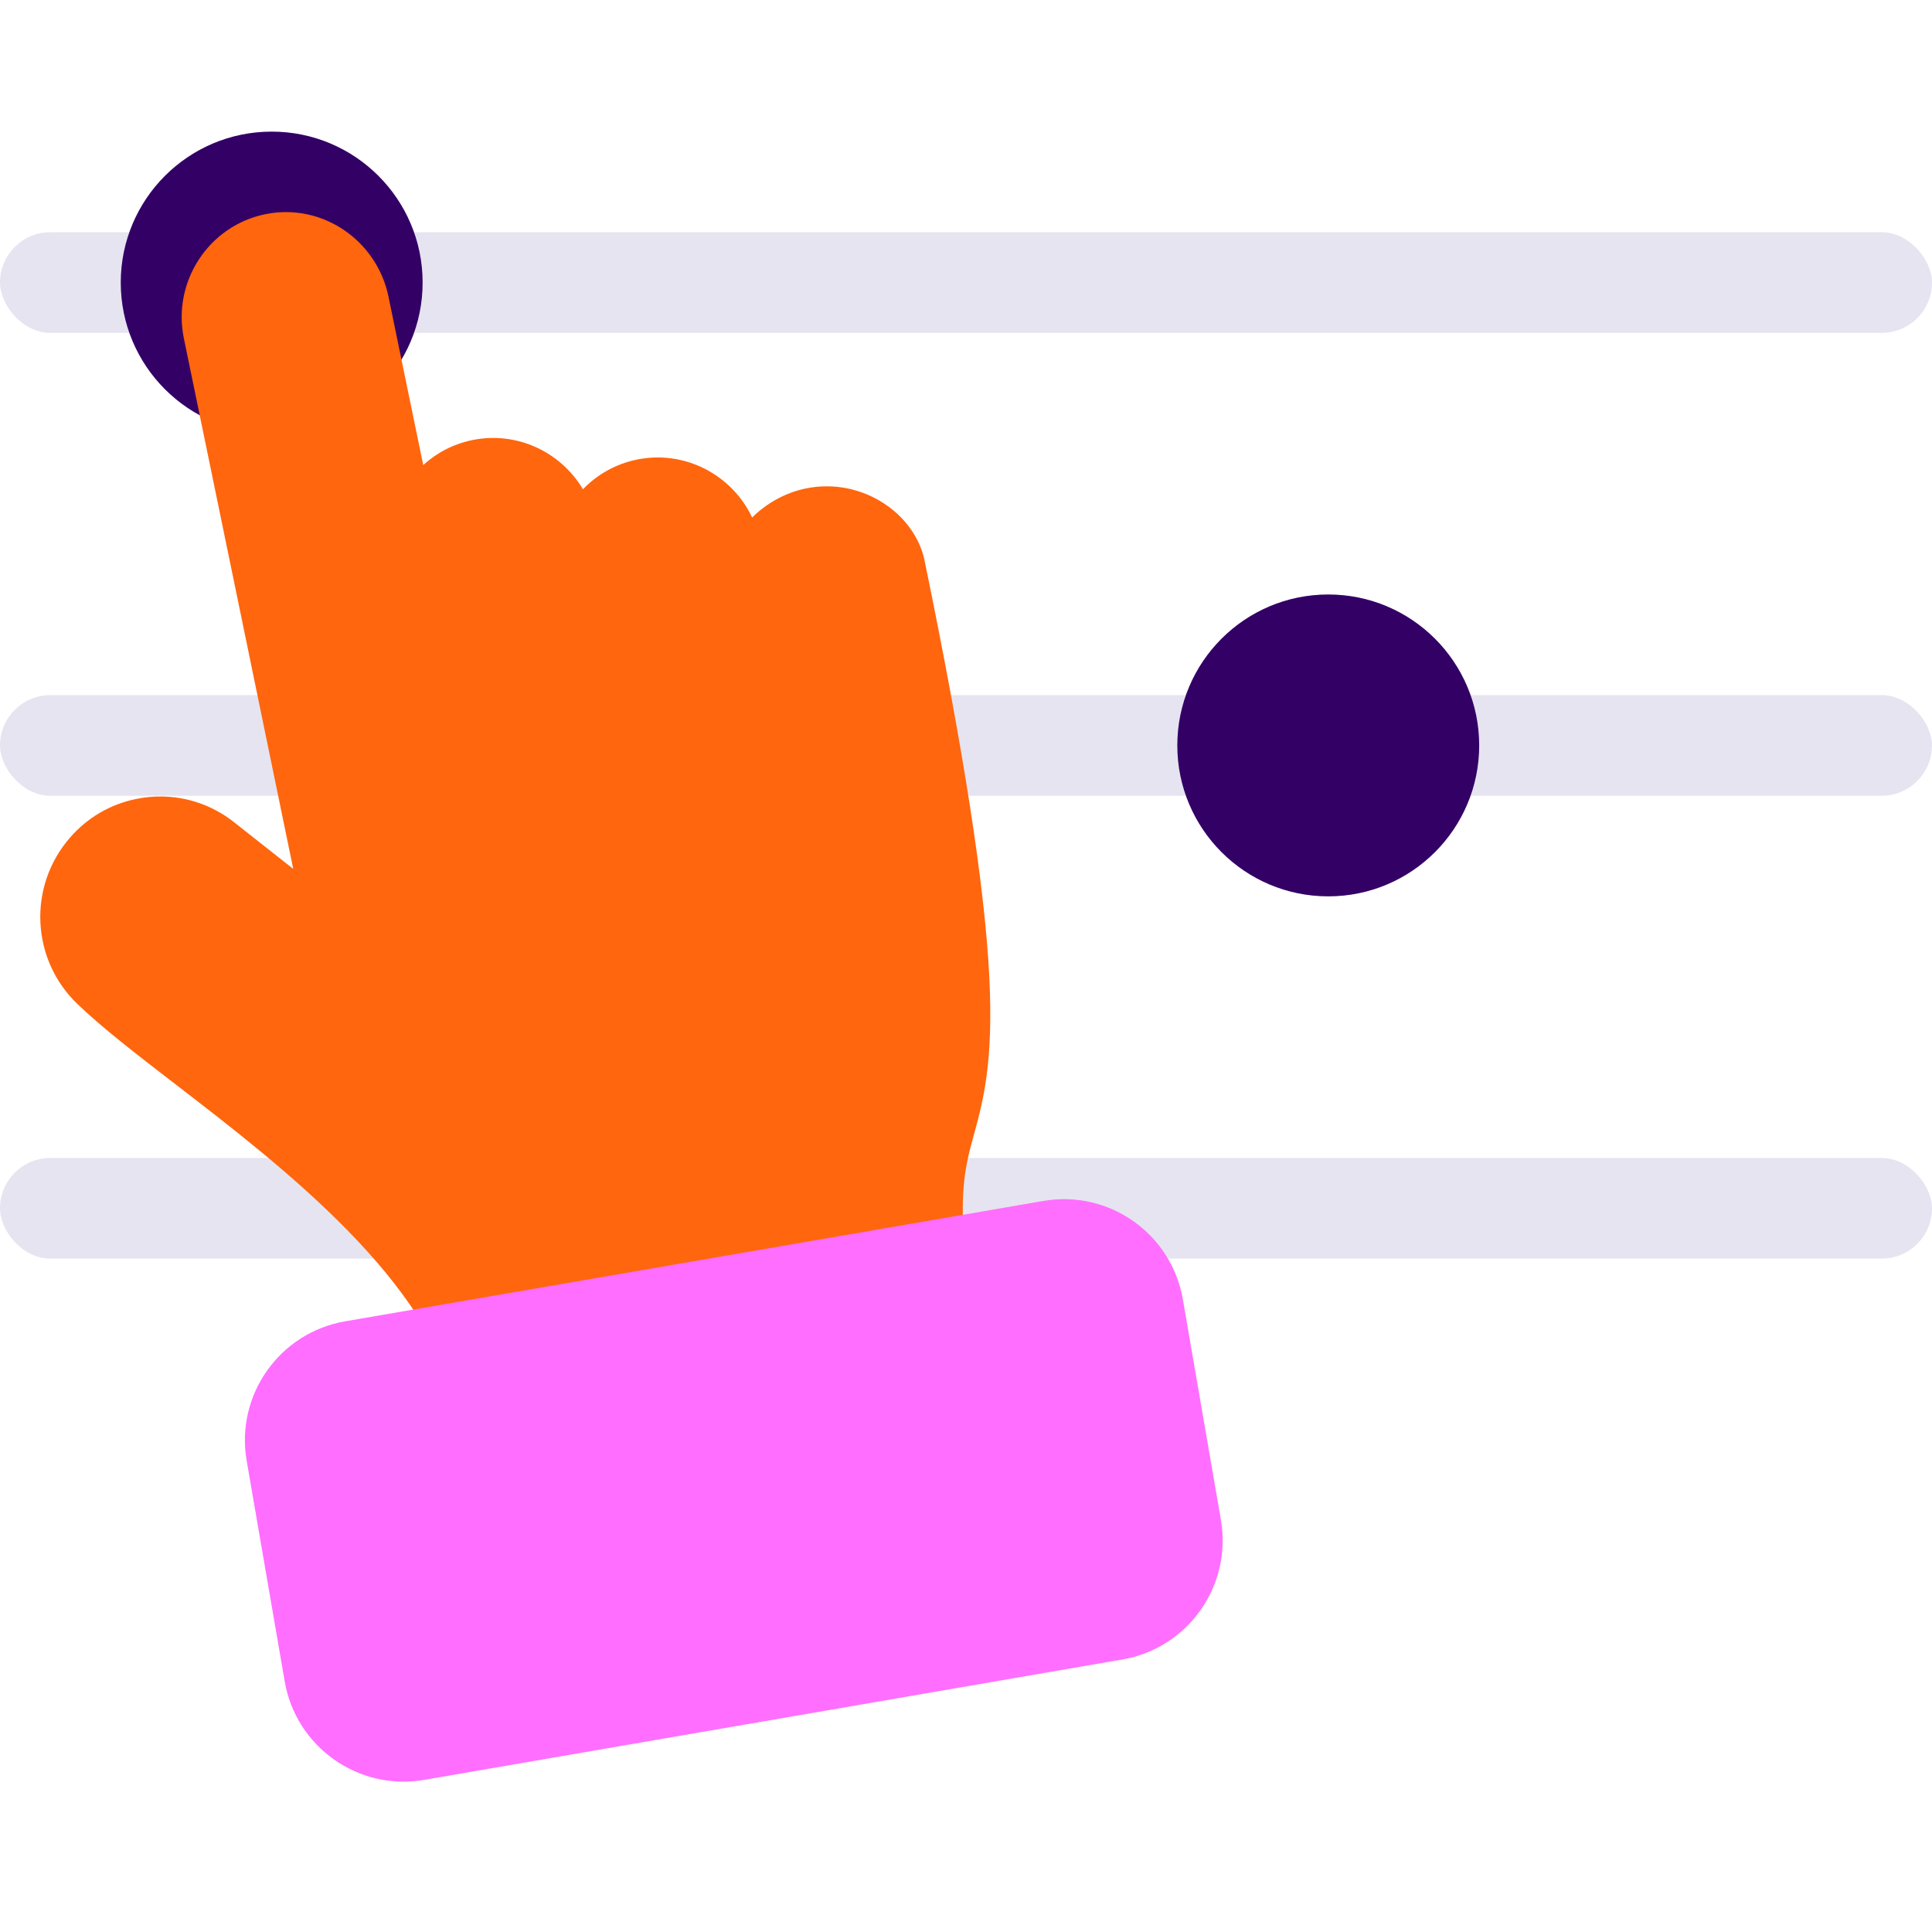
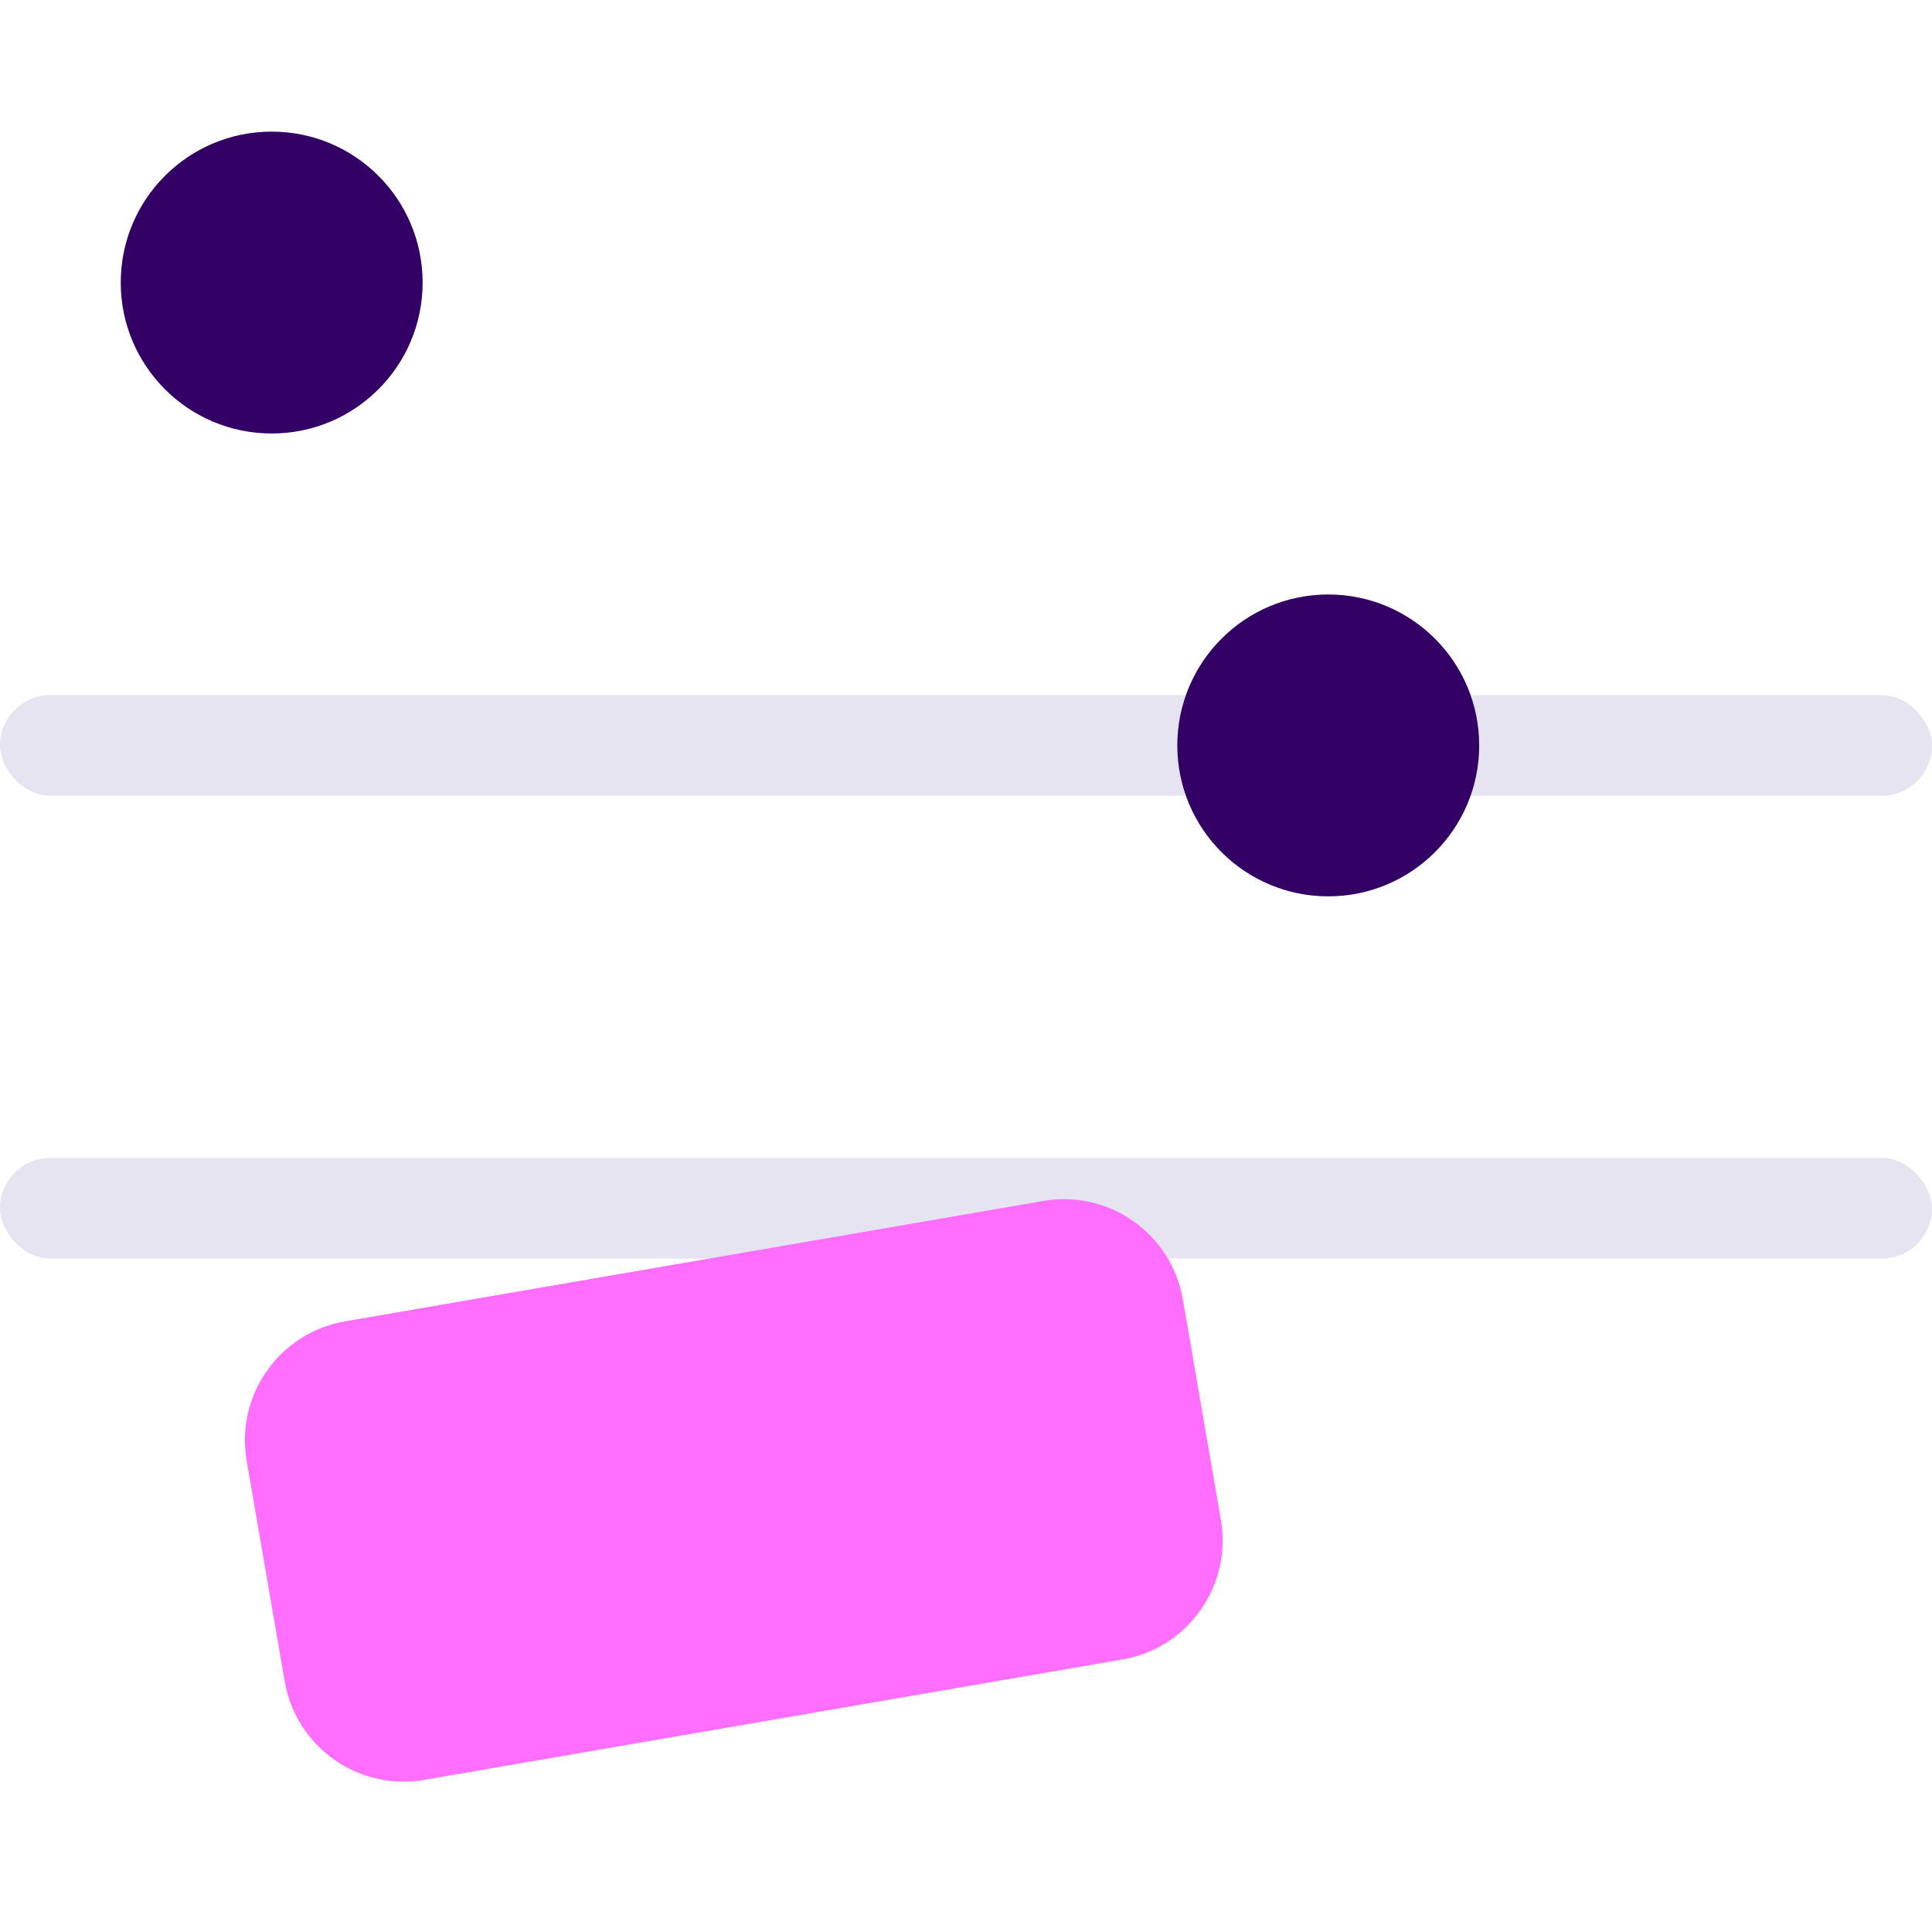
<svg xmlns="http://www.w3.org/2000/svg" width="128" height="128" viewBox="0 0 128 128" fill="none">
-   <rect y="15.386" width="128" height="6.667" rx="3.333" fill="#E6E4F0" />
  <rect y="46.053" width="128" height="6.667" rx="3.333" fill="#E6E4F0" />
  <rect y="76.719" width="128" height="6.667" rx="3.333" fill="#E6E4F0" />
  <circle cx="18" cy="18.72" r="10" fill="#330066" />
  <circle cx="88" cy="49.386" r="10" fill="#330066" />
  <g clip-path="url(#clip0_1_2661)">
-     <path d="M65.545 64.731C65.246 58.723 63.848 49.72 61.268 37.202C61.034 35.93 60.129 34.243 58.239 33.153C56.757 32.299 55.034 32.02 53.382 32.362C52.049 32.639 50.806 33.322 49.831 34.285C48.496 31.453 45.359 29.791 42.176 30.453C40.77 30.746 39.553 31.45 38.622 32.415C37.153 29.939 34.234 28.544 31.271 29.161C30.023 29.422 28.921 30.007 28.04 30.812L25.74 19.662C24.966 15.899 21.316 13.422 17.571 14.192C13.826 14.962 11.405 18.657 12.182 22.42L19.428 57.566L15.622 54.565C13.763 53.04 11.35 52.447 8.995 52.938C7.283 53.294 5.77 54.185 4.621 55.514C1.831 58.739 2.056 63.576 5.135 66.524C6.803 68.122 9.048 69.852 11.649 71.854C18.809 77.368 28.612 84.918 30.382 93.5C30.767 95.375 32.593 96.577 34.455 96.19L61.651 90.52C63.436 90.148 64.624 88.439 64.36 86.625C63.329 79.536 63.877 77.534 64.512 75.219C65.128 72.969 65.828 70.419 65.545 64.731Z" fill="#FF660D" />
-   </g>
+     </g>
  <path d="M18.863 111.397C19.613 115.751 23.752 118.672 28.106 117.921L74.364 109.944C78.718 109.194 81.639 105.055 80.888 100.701L78.368 86.089C77.618 81.735 73.479 78.814 69.125 79.565L22.867 87.541C18.513 88.292 15.592 92.43 16.343 96.784L18.863 111.397Z" fill="#FF6EFF" />
  <defs>
    <clipPath id="clip0_1_2661">
-       <rect width="62.941" height="82.208" fill="white" transform="translate(2.667 14.053)" />
-     </clipPath>
+       </clipPath>
  </defs>
</svg>